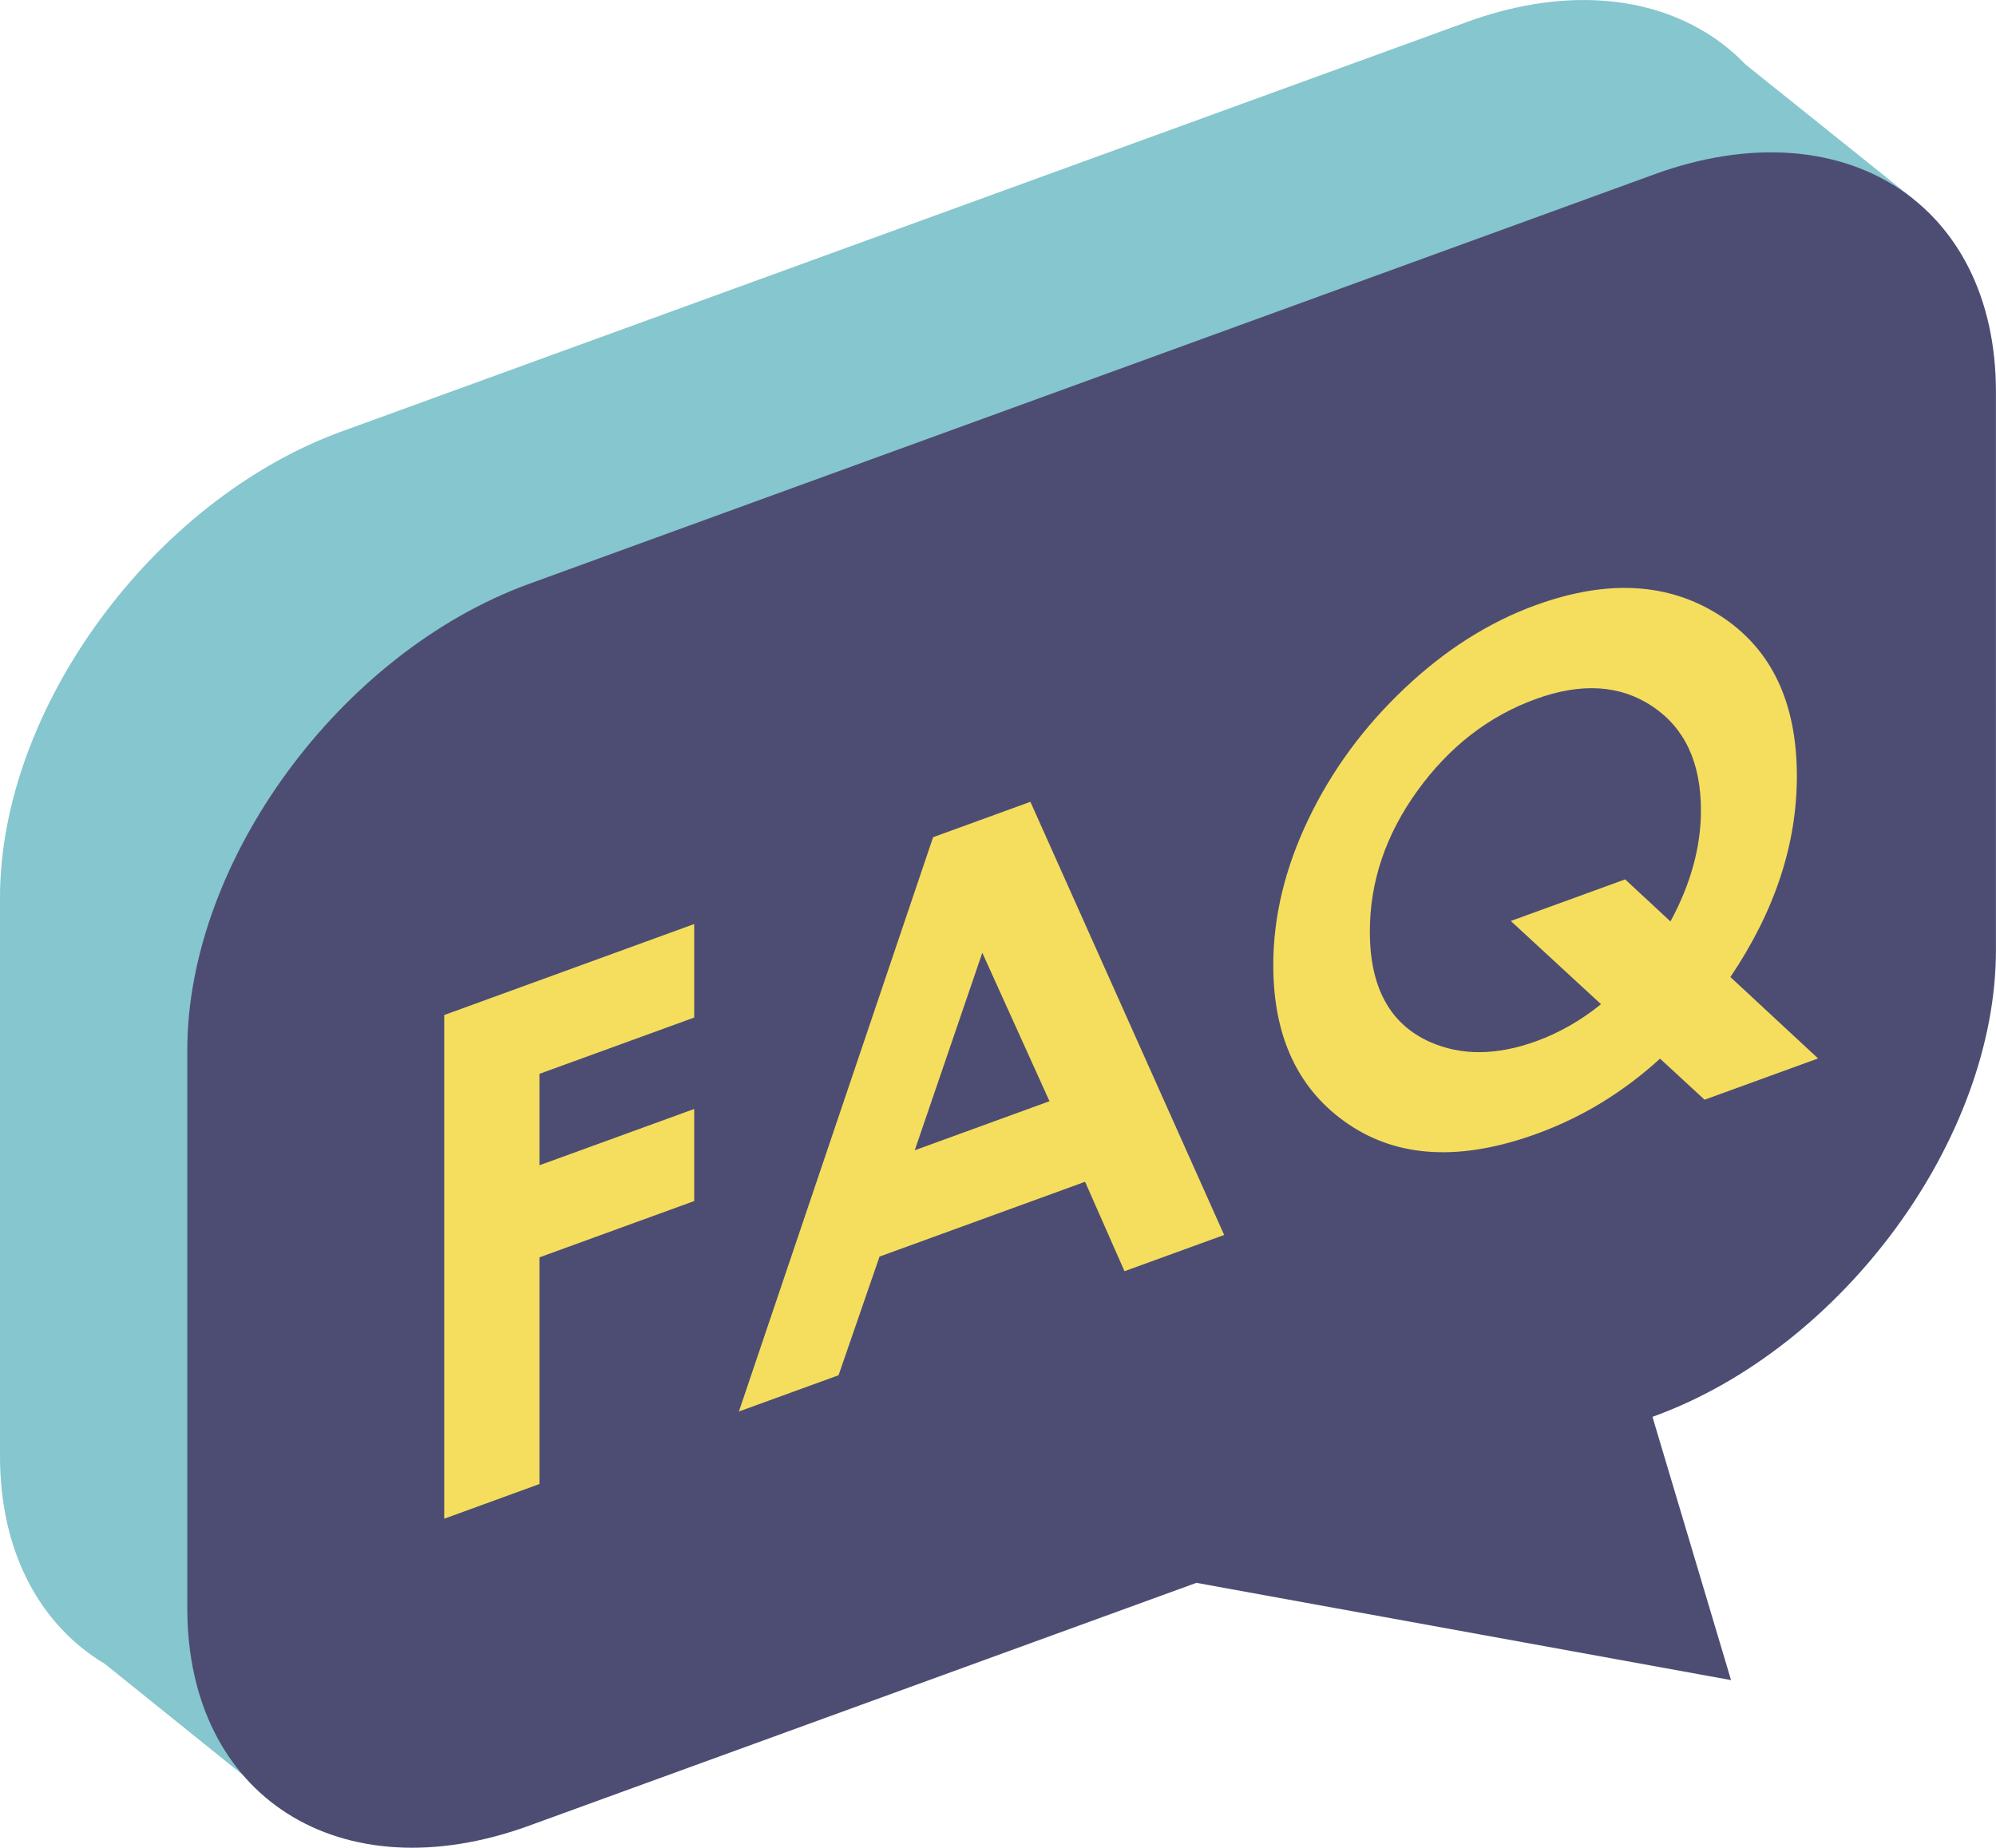
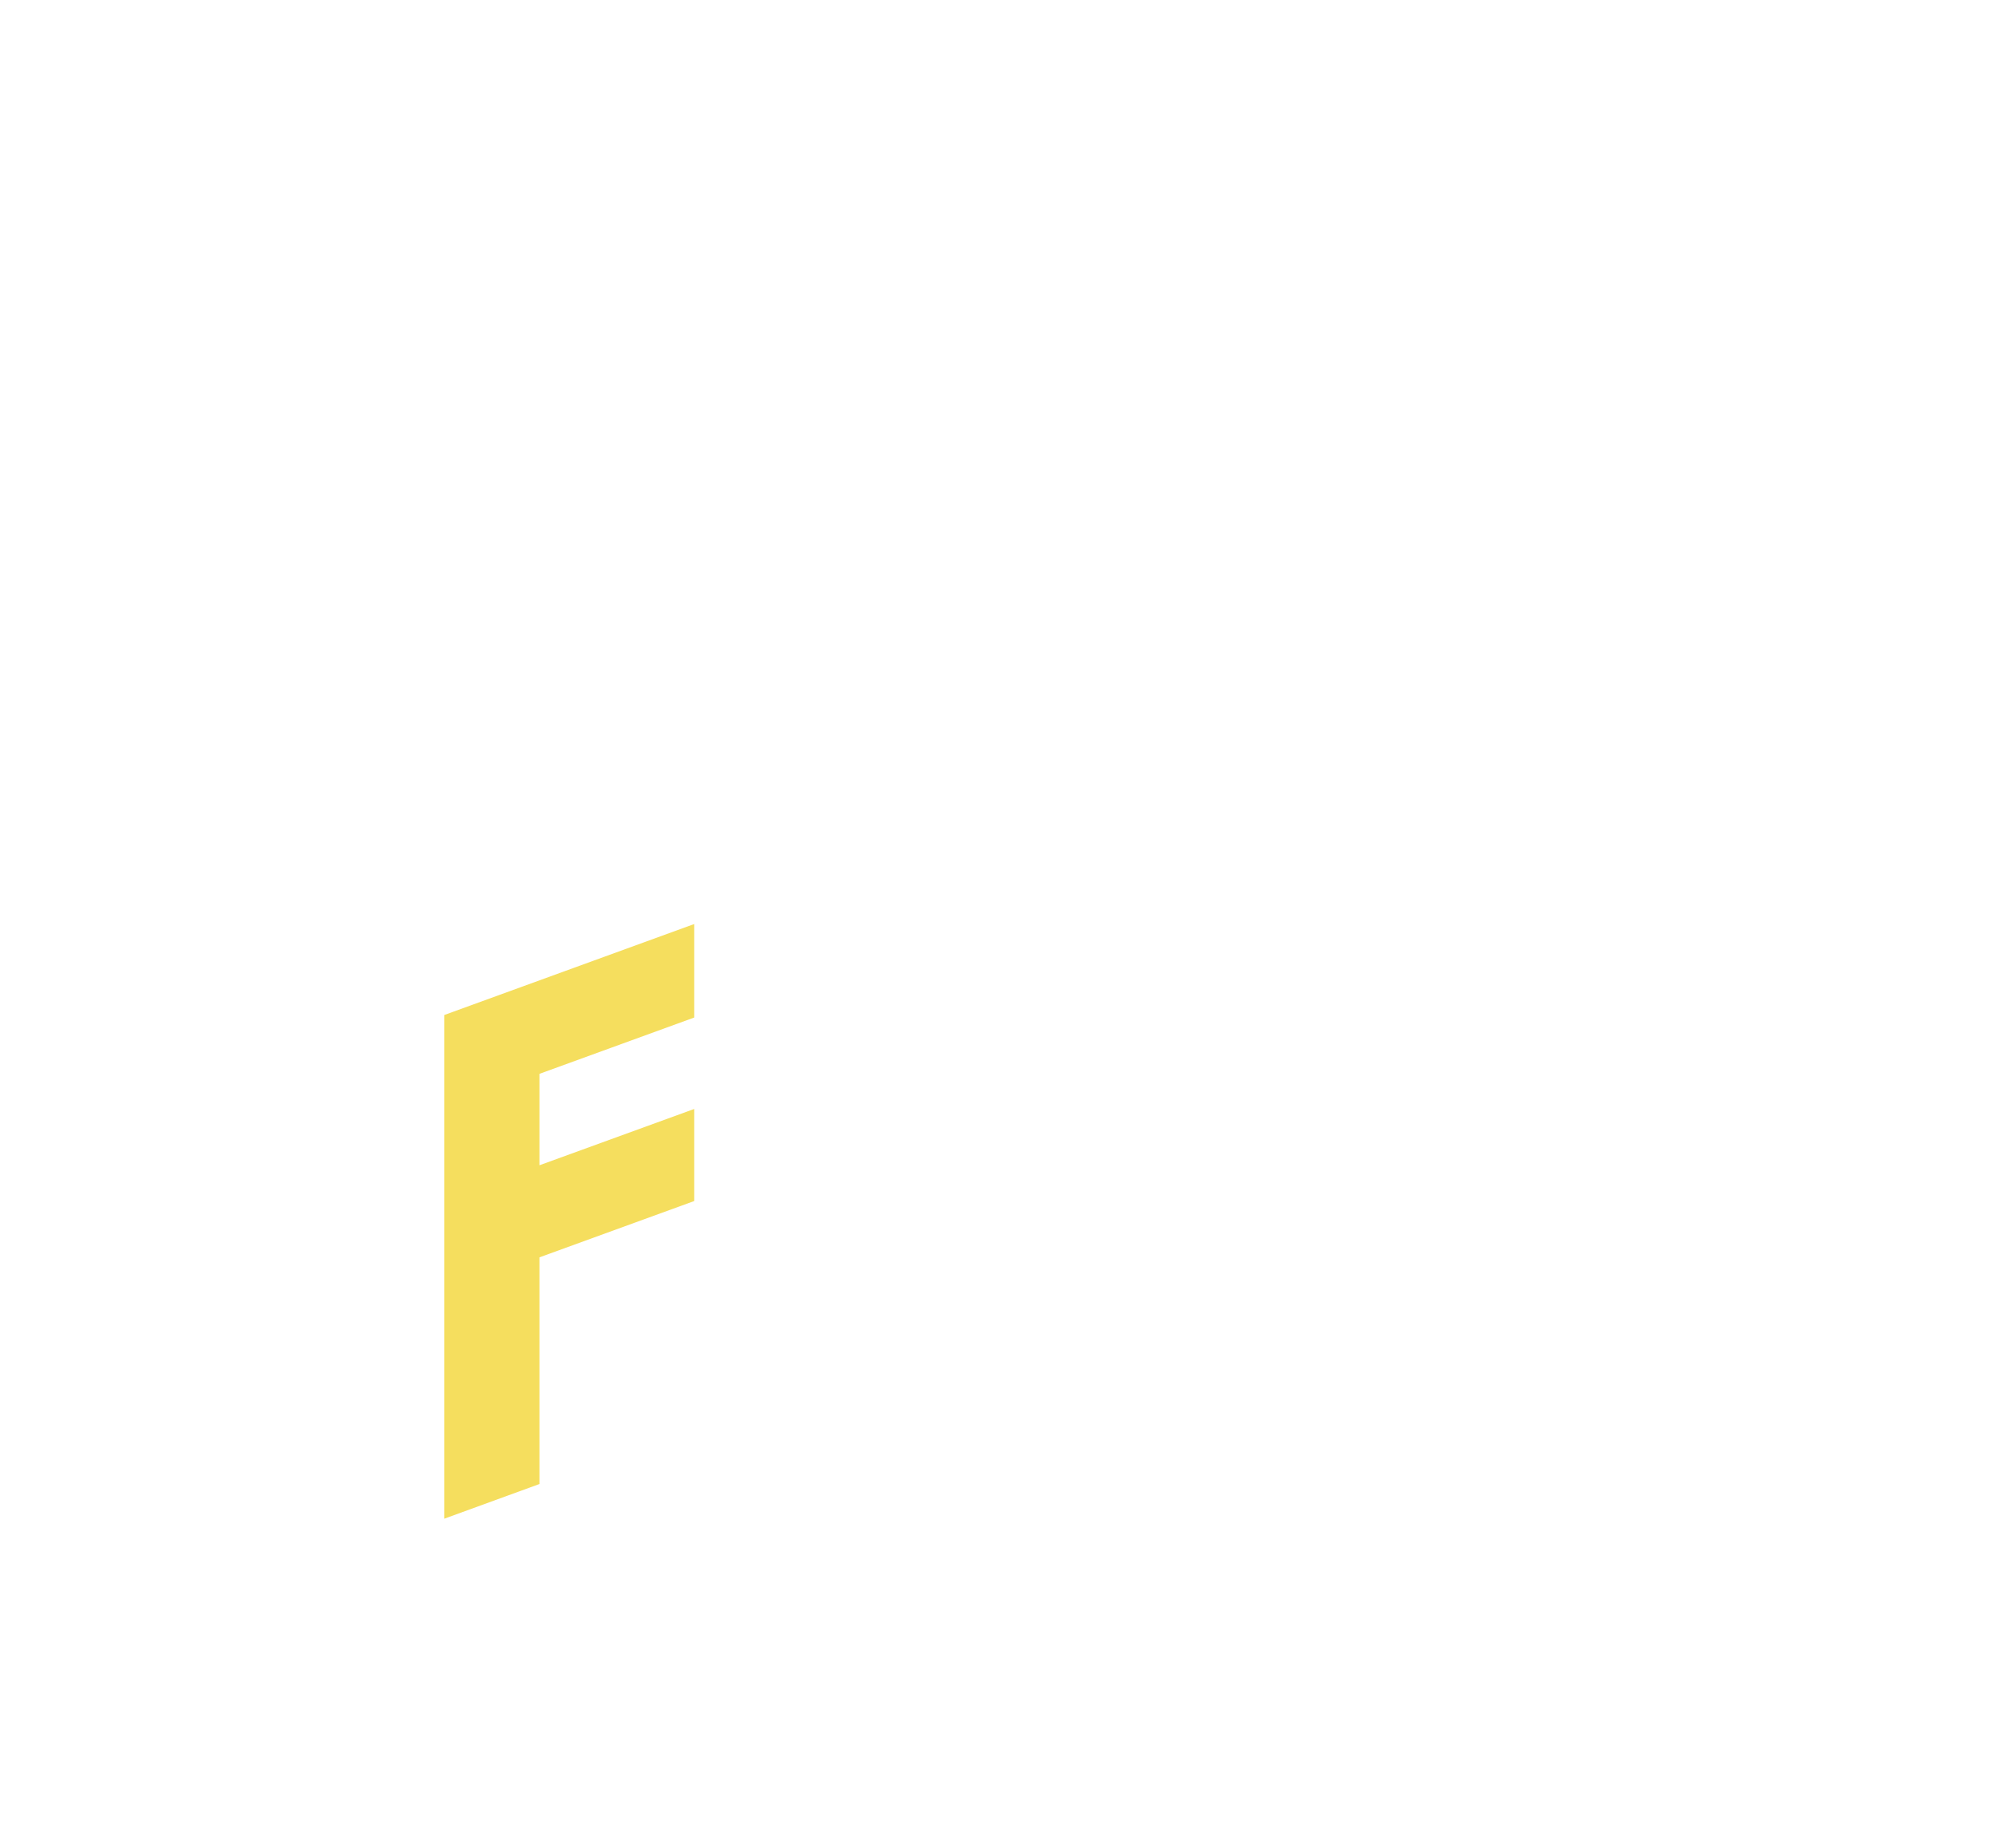
<svg xmlns="http://www.w3.org/2000/svg" id="_レイヤー_2" data-name="レイヤー 2" viewBox="0 0 308.41 285.53">
  <defs>
    <style>
      .cls-1 {
        fill: #f5de5e;
      }

      .cls-2 {
        fill: #86c6ce;
      }

      .cls-3 {
        fill: #4d4d73;
      }
    </style>
  </defs>
  <g id="_レイヤー_1-2" data-name="レイヤー 1">
    <g>
-       <path class="cls-2" d="M295.62,30.74l-25.92-20.78c-1.86-1.94-3.96-3.62-6.26-5.02l-.07-.05v.02c-9.5-5.74-22.44-6.7-36.72-1.51L52.81,66.67C23.64,77.29,0,109.54,0,138.71v86.28c0,11.23,3.52,20.36,9.5,26.74h-.02l.07,.06c1.96,2.08,4.18,3.87,6.63,5.33l30.16,24.27v-20.87c2.12-.51,4.27-1.15,6.46-1.95l103.11-37.53,82.61,15.03-12.14-40.68,.26-.1c29.17-10.62,52.81-42.87,52.81-72.04V36.99c0-1.54-.08-3.04-.21-4.5l16.36-1.75Z" />
-       <path class="cls-3" d="M255.6,26.95L81.75,90.23c-29.17,10.62-52.81,42.87-52.81,72.04v86.28c0,29.17,23.65,44.21,52.81,33.59l103.11-37.53,82.61,15.03-12.14-40.68,.26-.1c29.17-10.62,52.81-42.87,52.81-72.04V60.54c0-29.17-23.65-44.21-52.81-33.59Z" />
      <g>
        <polygon class="cls-1" points="68.64 234.7 83.35 229.34 83.35 194.31 107.26 185.61 107.26 171.38 83.35 180.08 83.35 165.95 107.26 157.25 107.26 142.8 68.64 156.86 68.64 234.7" />
-         <path class="cls-1" d="M144.18,129.37l-30.01,88.76,15.4-5.6,6.33-18.34,31.76-11.56,6.09,13.82,15.4-5.6-29.94-66.94-15.03,5.47Zm-2.84,48.39l10.44-30.52,10.38,22.94-20.82,7.58Z" />
-         <path class="cls-1" d="M267.37,150.99c6.84-10.15,10.27-20.49,10.27-31.04,0-11.46-3.96-19.74-11.89-24.83-7.92-5.09-17.41-5.62-28.46-1.6-7.24,2.63-14.01,6.93-20.3,12.89-6.3,5.96-11.25,12.71-14.85,20.25-3.6,7.54-5.4,15.03-5.4,22.47,0,11.15,3.87,19.34,11.6,24.59,7.73,5.25,17.45,5.74,29.14,1.48,6.99-2.54,13.33-6.41,19.02-11.6l6.88,6.35,17.54-6.38-13.55-12.58Zm-9.26-8.59l-7-6.5-17.67,6.43,13.94,12.86c-3.11,2.51-6.43,4.41-9.96,5.7-6.15,2.24-11.64,2.28-16.48,.13-6.18-2.76-9.28-8.44-9.28-17.05,0-7.72,2.45-14.98,7.36-21.78,4.91-6.79,11-11.52,18.27-14.16,7.06-2.57,13.08-2.19,18.06,1.15,4.98,3.34,7.47,8.69,7.47,16.06,0,5.64-1.57,11.36-4.71,17.16Z" />
      </g>
    </g>
  </g>
</svg>